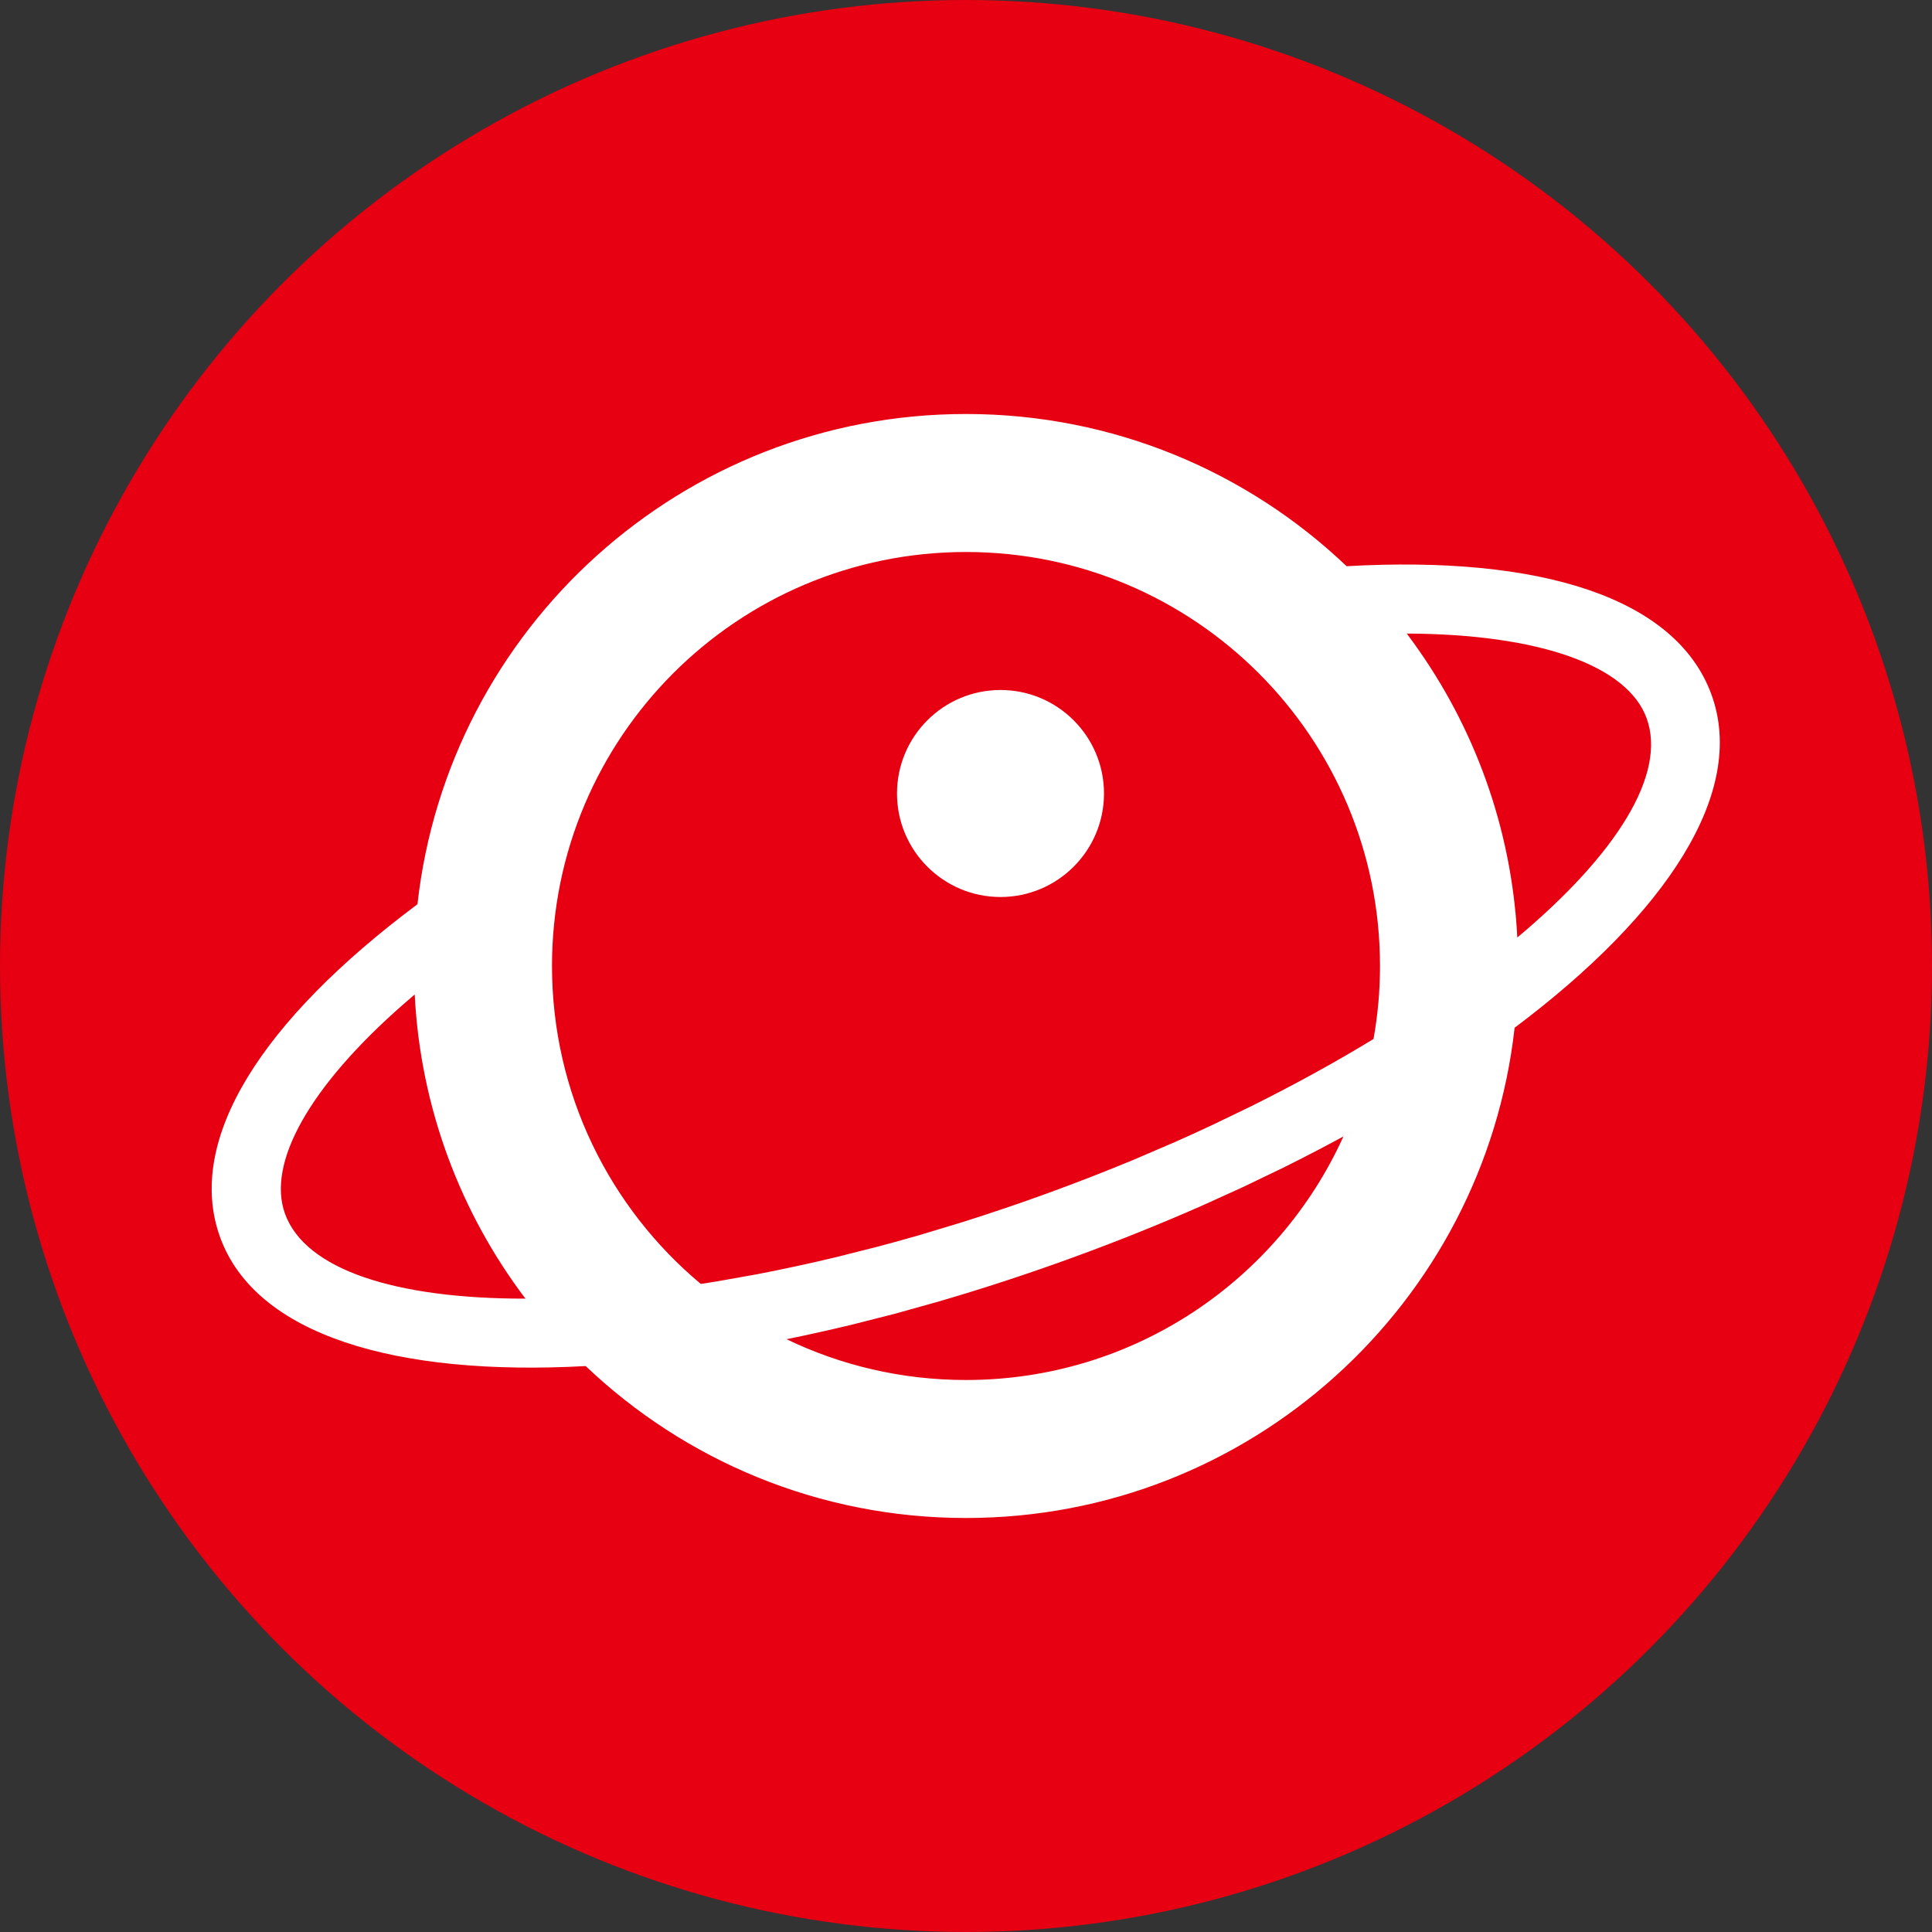
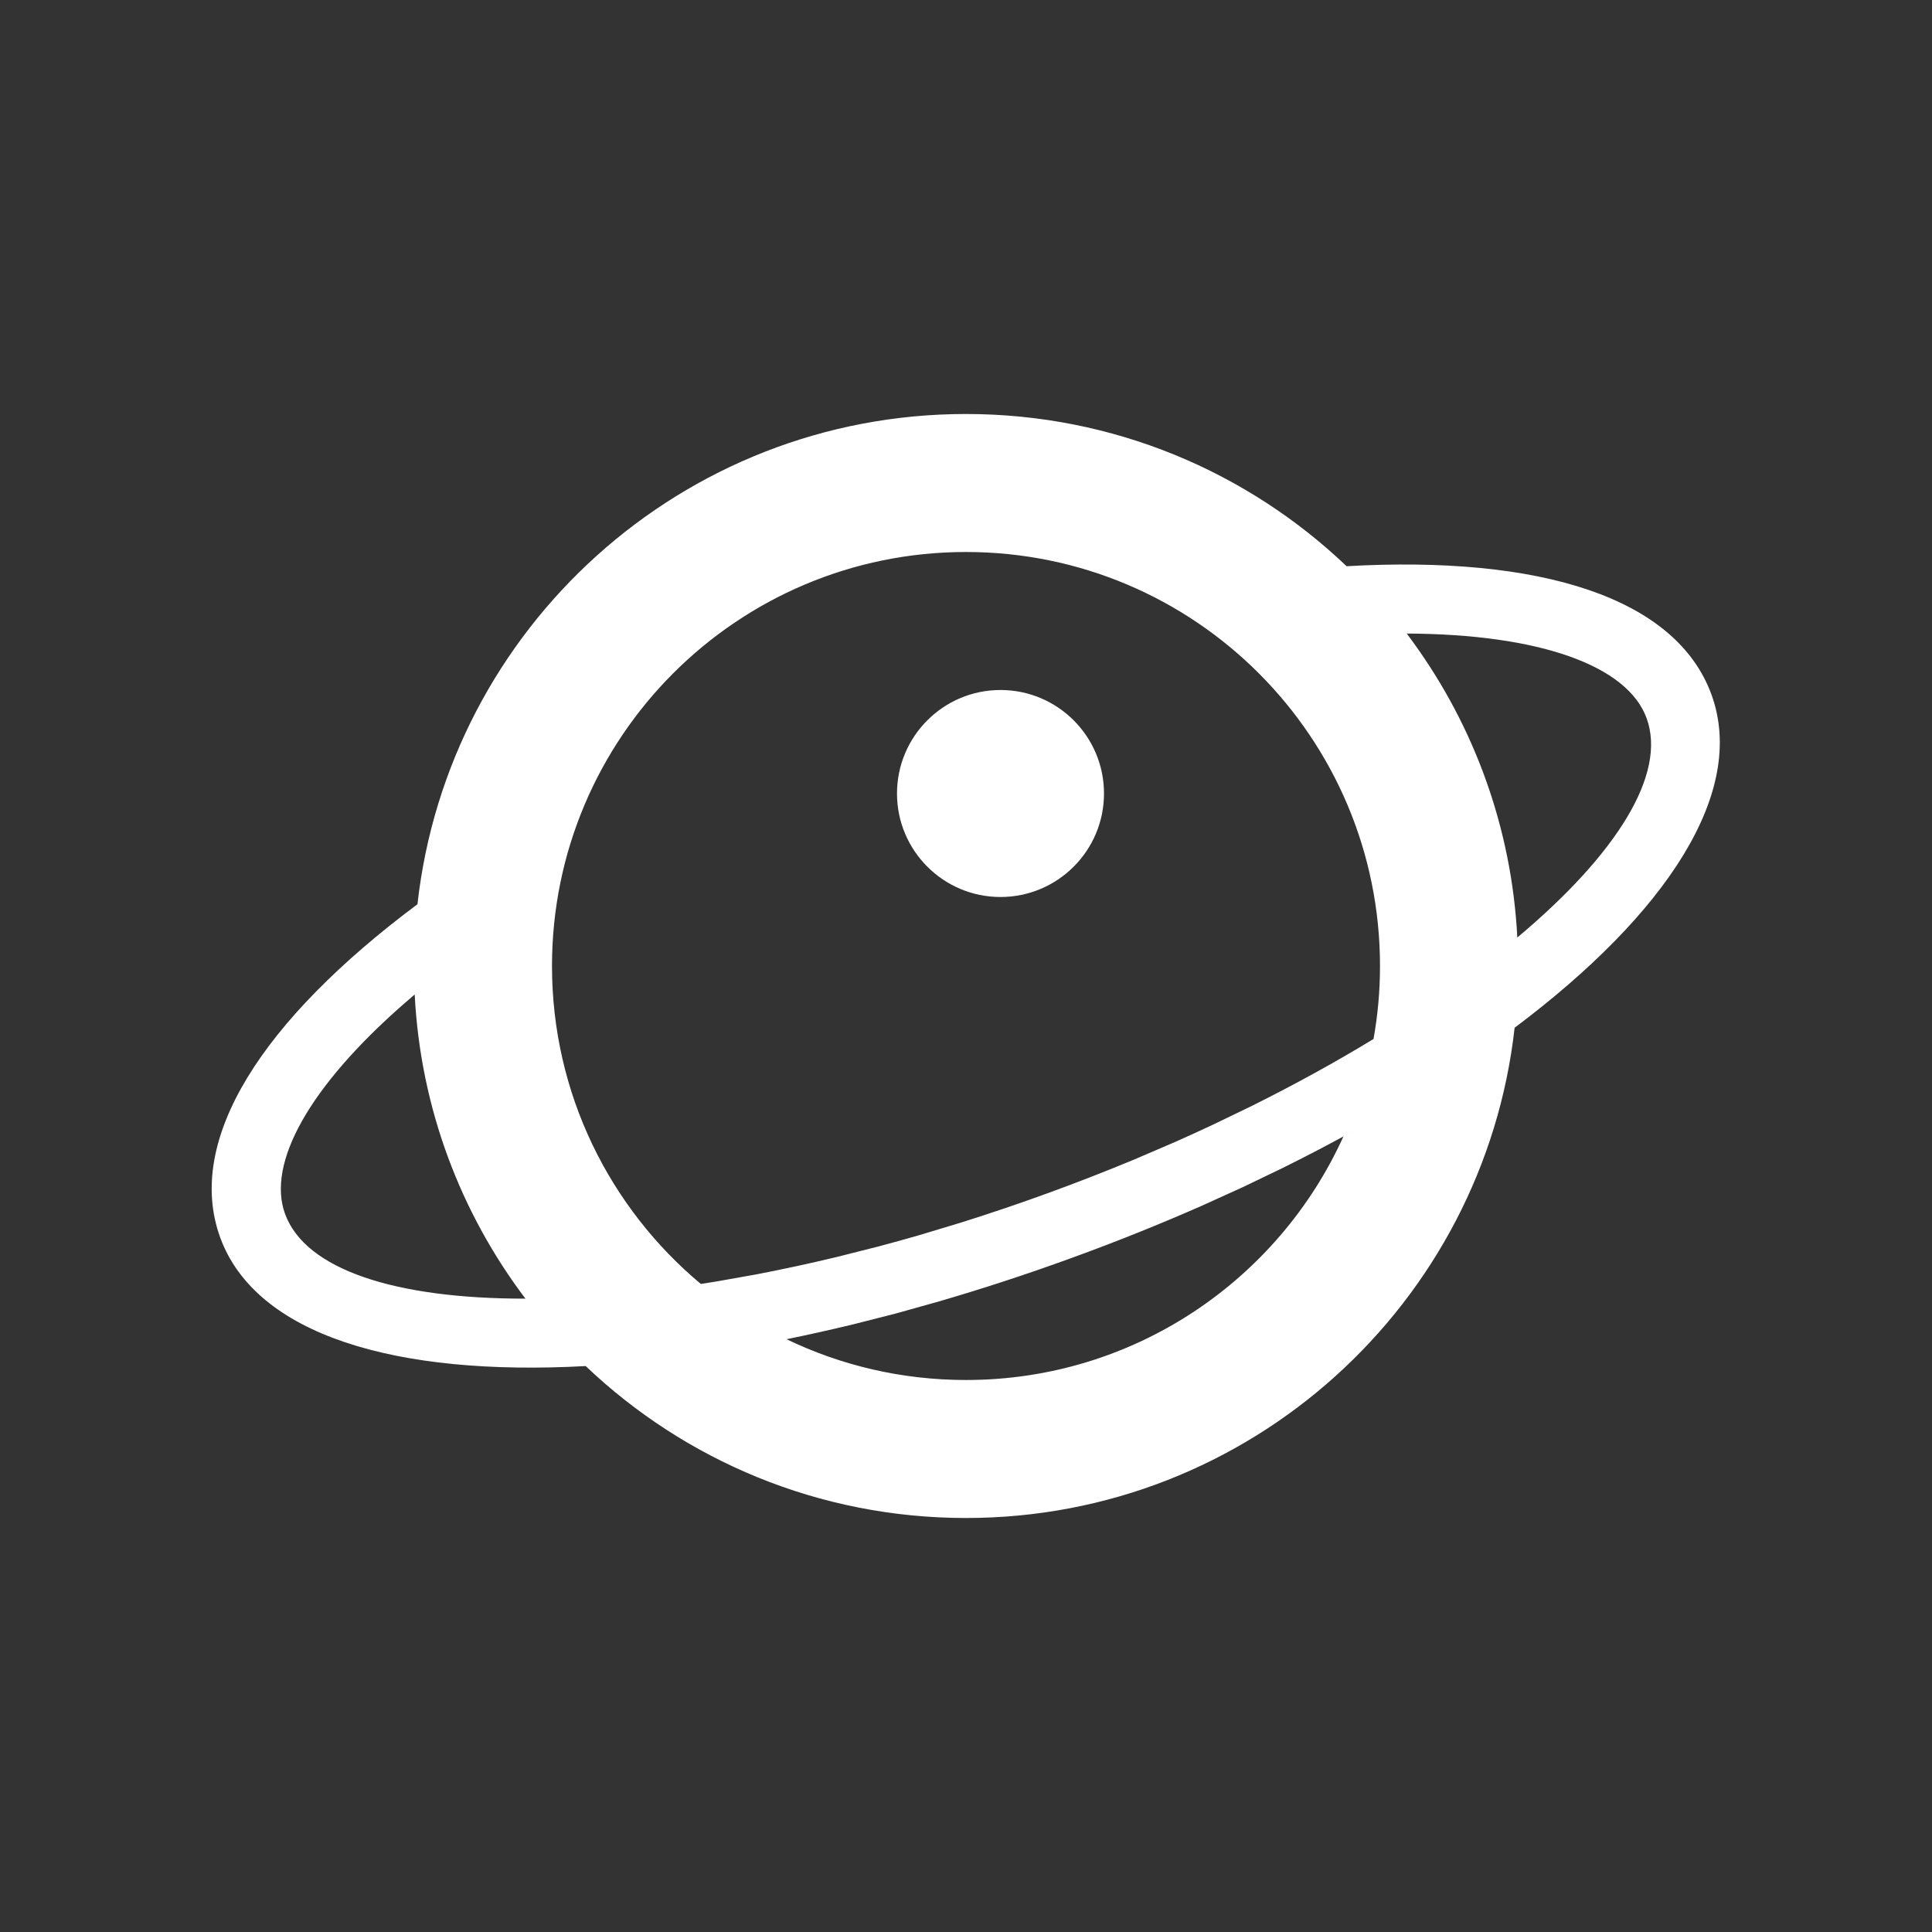
<svg xmlns="http://www.w3.org/2000/svg" width="28px" height="28px" viewBox="0 0 28 28" version="1.1">
  <rect x="0" y="0" width="28" height="28" fill="#333333" stroke="none" />
  <title>04</title>
  <g id="04" stroke="none" stroke-width="1" fill="none" fill-rule="evenodd">
    <g id="编组-16">
-       <circle id="椭圆形" fill="#E60012" cx="14" cy="14" r="14" />
      <path d="M14,6 C16.138,6 18.081,6.839 19.516,8.206 C22.317,8.047 24.29,8.656 24.804,10.067 C25.318,11.479 24.157,13.24 21.951,14.895 C21.505,18.892 18.116,22 14,22 C11.864,22 9.923,21.163 8.488,19.798 C5.731,19.949 3.706,19.347 3.191,17.934 C2.677,16.521 3.799,14.785 6.05,13.105 C6.495,9.108 9.884,6 14,6 Z M19.47,16.47 L19.69,16.349 C19.337,16.546 18.971,16.738 18.592,16.926 L18.014,17.204 L17.419,17.474 C16.815,17.74 16.186,17.993 15.537,18.229 C14.887,18.466 14.243,18.676 13.609,18.861 L12.98,19.037 L12.359,19.195 C12.035,19.273 11.714,19.345 11.399,19.409 C12.186,19.788 13.068,20 14,20 C16.433,20 18.528,18.552 19.47,16.47 Z M6.01,14.413 L5.849,14.552 C4.483,15.748 3.864,16.857 4.131,17.592 C4.426,18.402 5.732,18.823 7.615,18.821 C6.679,17.583 6.094,16.064 6.01,14.413 Z M14,8 C10.686,8 8,10.686 8,14 C8,15.851 8.839,17.507 10.157,18.608 L10.126,18.612 C10.217,18.599 10.309,18.584 10.401,18.569 L10.963,18.469 C11.341,18.396 11.729,18.313 12.124,18.218 L12.722,18.067 C12.923,18.014 13.125,17.958 13.329,17.899 L13.945,17.713 C14.357,17.583 14.775,17.442 15.195,17.289 C15.615,17.136 16.025,16.976 16.425,16.81 L17.015,16.557 C17.209,16.471 17.401,16.384 17.589,16.295 L18.144,16.027 C18.772,15.714 19.362,15.389 19.906,15.058 C19.968,14.714 20,14.361 20,14 C20,10.686 17.314,8 14,8 Z M20.388,9.182 L20.484,9.313 C21.362,10.526 21.909,11.995 21.99,13.587 C23.431,12.38 24.159,11.219 23.864,10.409 C23.587,9.647 22.318,9.19 20.388,9.182 Z M14.5,10 C15.328,10 16,10.672 16,11.5 C16,12.328 15.328,13 14.5,13 C13.672,13 13,12.328 13,11.5 C13,10.672 13.672,10 14.5,10 Z" id="形状结合" fill="#FFFFFF" fill-rule="nonzero" />
    </g>
  </g>
</svg>